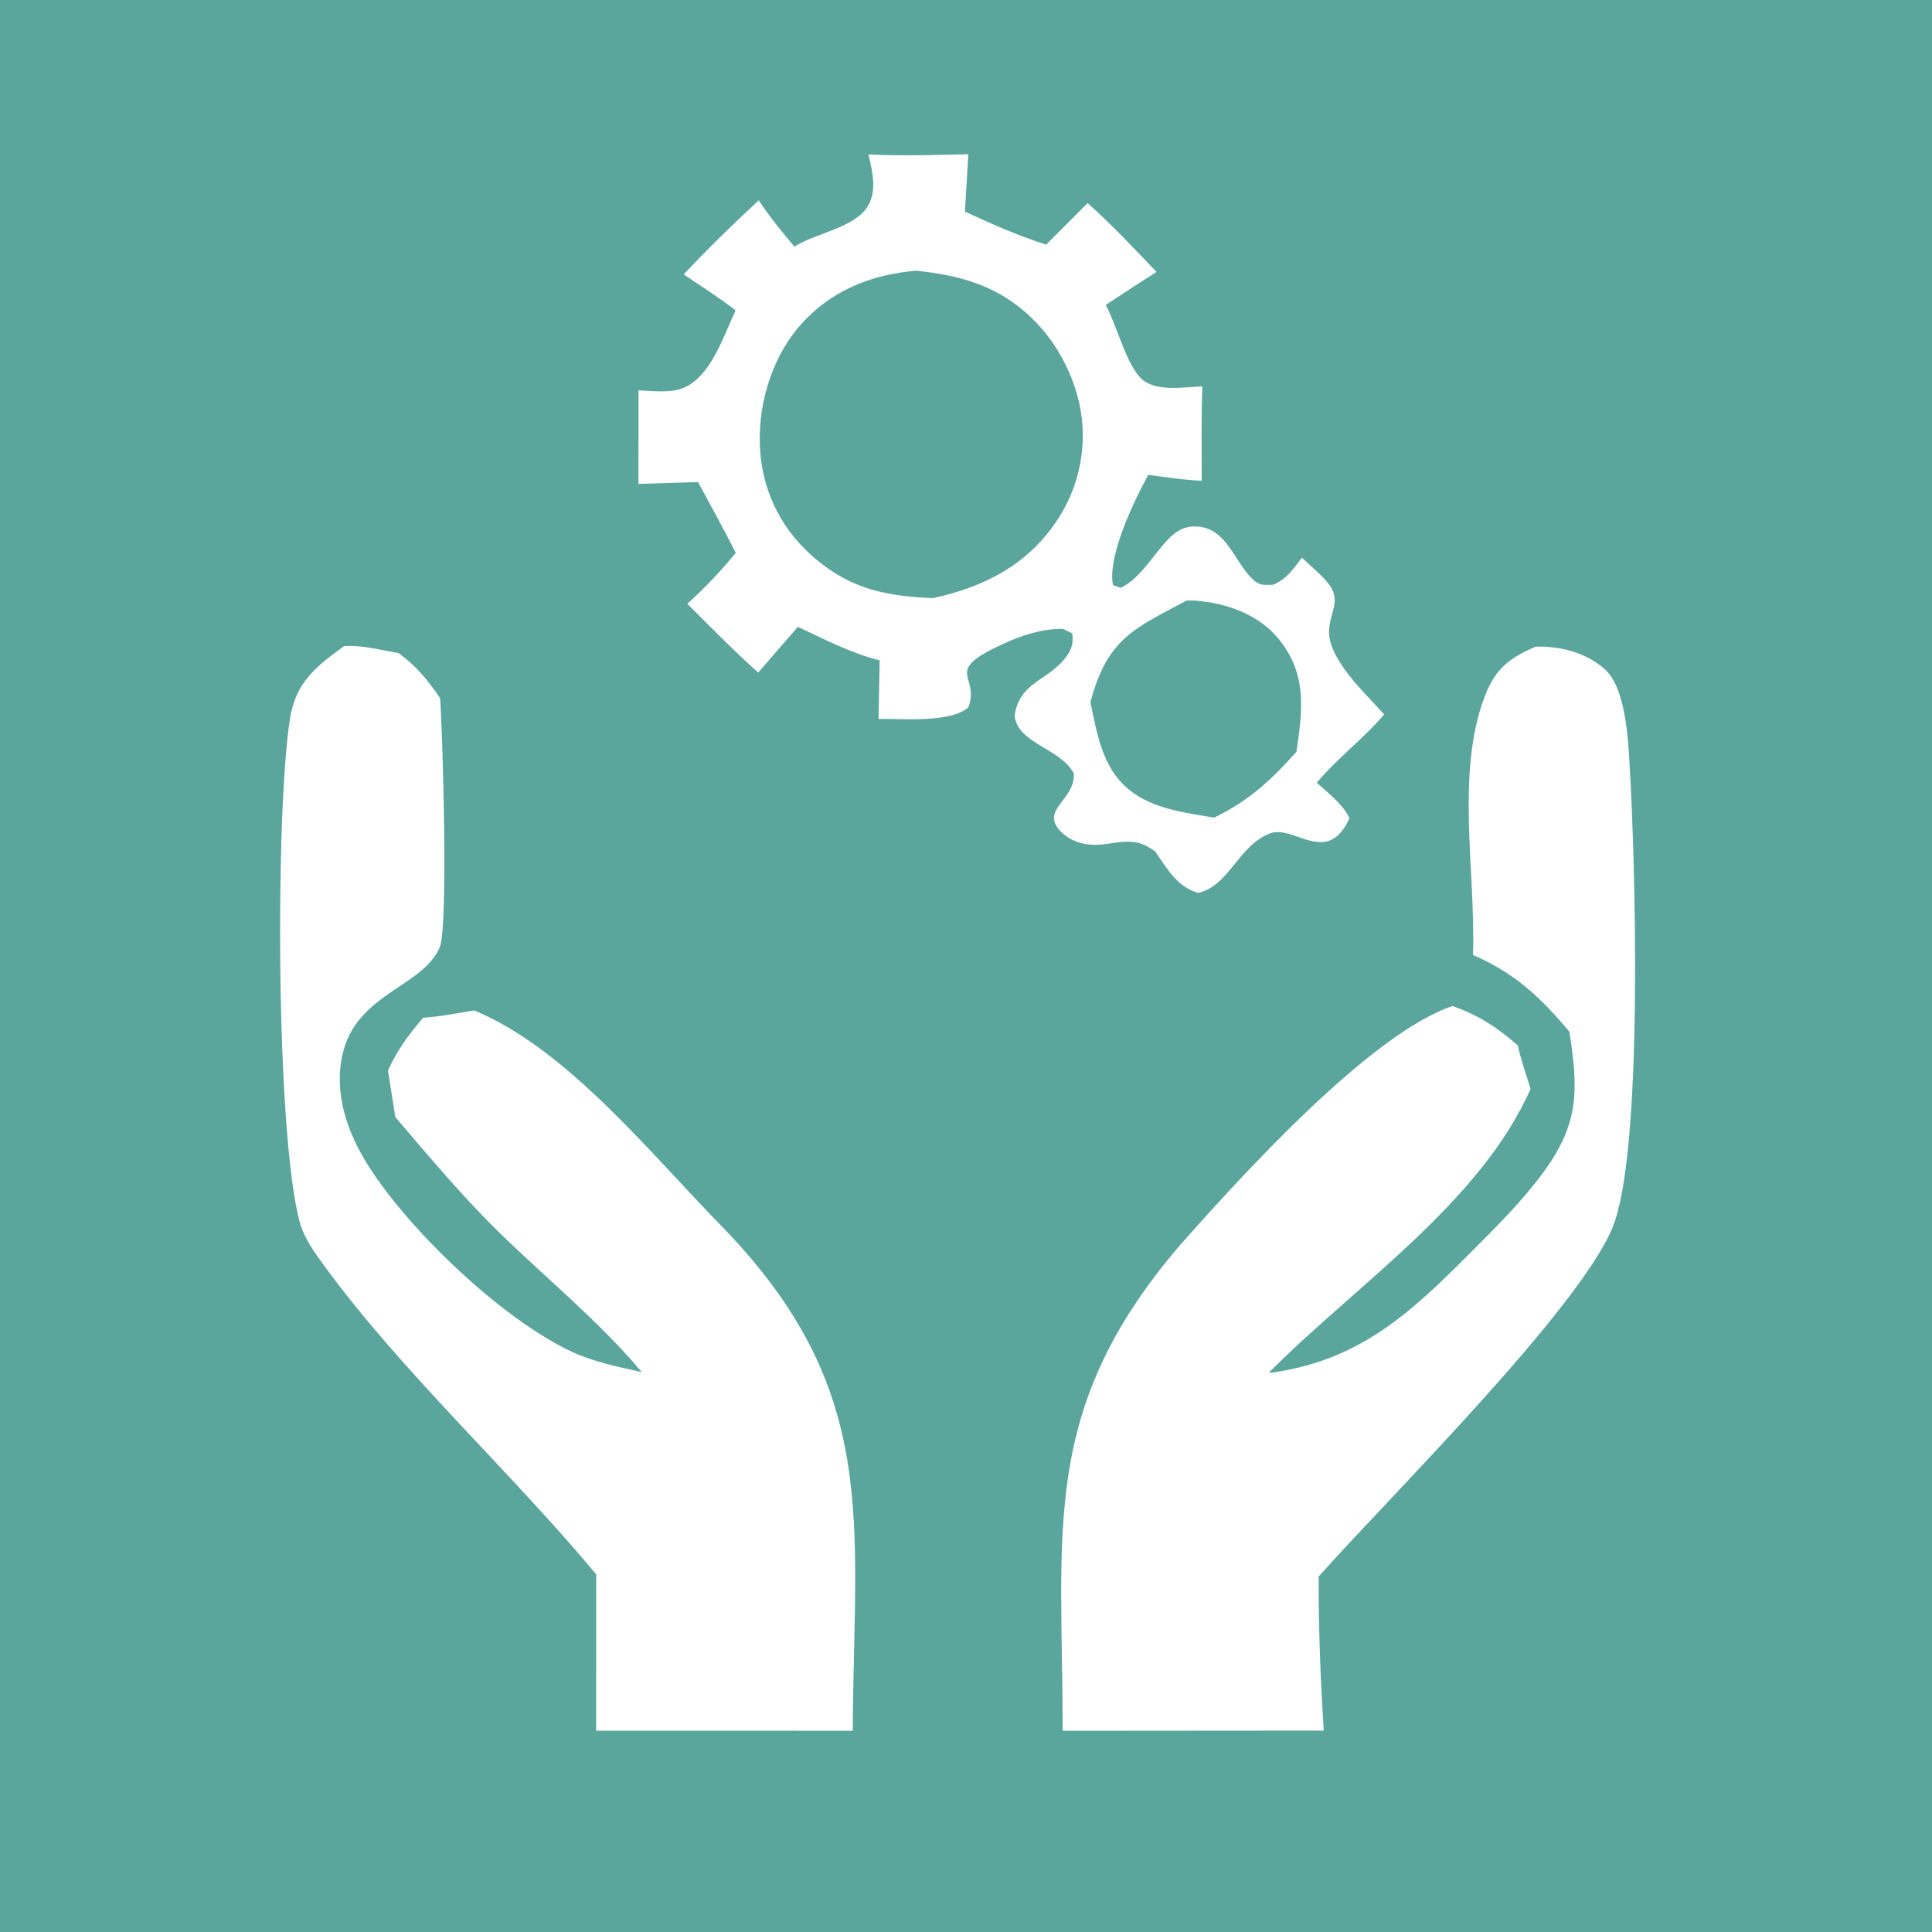
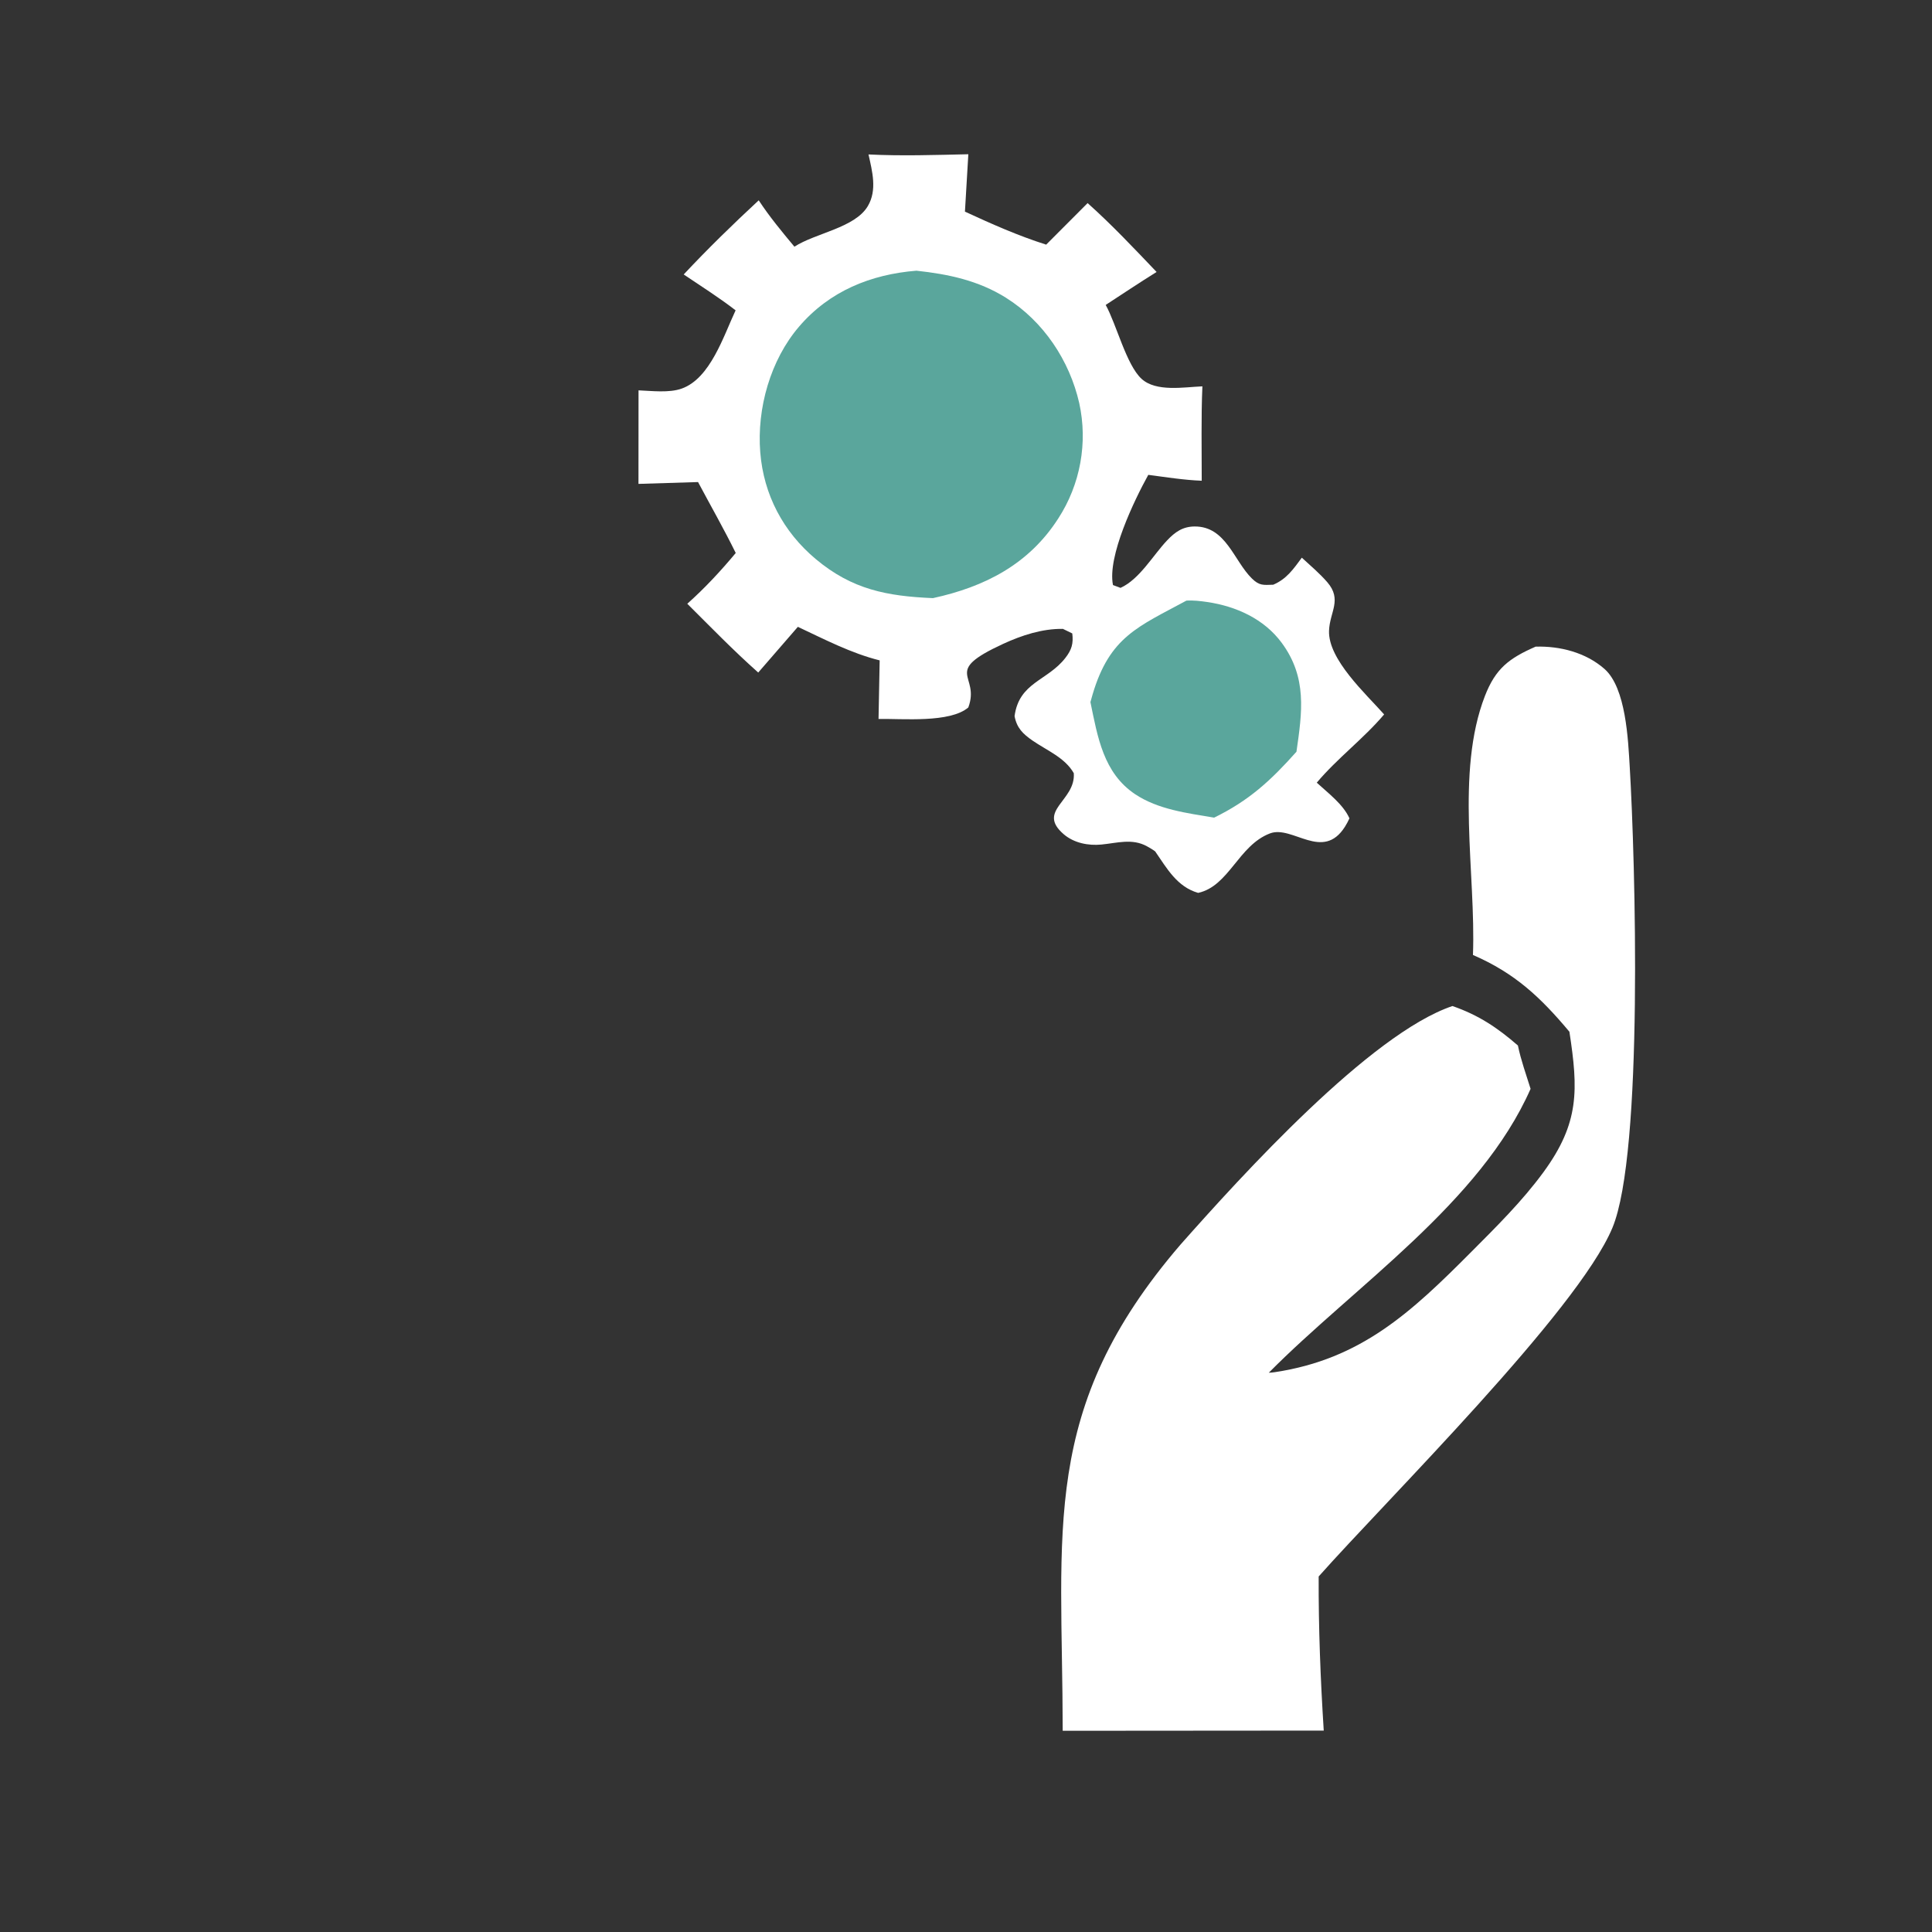
<svg xmlns="http://www.w3.org/2000/svg" width="115" height="115" viewBox="0 0 115 115" fill="none">
  <rect x="0" y="0" width="115" height="115" fill="#333333" stroke="none" />
  <g clip-path="url(#clip0_1093_537)">
-     <path d="M0 0H115V115H0V0Z" fill="#5AA69C" />
    <path d="M91.406 38.491C92.854 38.447 94.387 38.837 95.5 39.813C96.789 40.943 96.912 44.047 97.009 45.668C97.336 51.161 97.838 68.63 95.975 73.089C93.904 78.046 82.537 89.28 78.492 93.838C78.48 96.909 78.6 99.946 78.794 103.011L63.256 103.023C63.247 91.021 61.864 83.864 70.262 74.09C73.896 69.987 81.563 61.532 86.456 59.883C88.011 60.424 89.125 61.166 90.352 62.233C90.53 63.103 90.843 63.964 91.106 64.812C88.109 71.605 80.643 76.542 75.523 81.71C75.645 81.706 75.767 81.695 75.888 81.676C81.014 80.904 84.001 78.107 87.523 74.571C89.044 73.044 90.604 71.508 91.879 69.763C94.017 66.836 93.947 64.868 93.417 61.413C91.689 59.351 90.171 57.927 87.676 56.843C87.857 52.011 86.621 45.987 88.388 41.428C89.022 39.79 89.828 39.182 91.406 38.491Z" fill="white" />
-     <path d="M20.477 38.461C21.532 38.385 22.689 38.696 23.729 38.877C24.787 39.649 25.475 40.49 26.196 41.561C26.337 43.383 26.702 55.197 26.168 56.407C25.126 58.77 21.221 59.13 20.392 62.747C19.852 65.097 20.683 67.438 21.938 69.411C24.402 73.285 29.872 78.508 34.013 80.45C35.334 81.069 36.783 81.356 38.199 81.673C35.677 78.669 32.633 76.197 29.829 73.472C27.581 71.287 25.562 68.871 23.529 66.489L23.094 63.721C23.648 62.505 24.324 61.574 25.194 60.577C26.208 60.515 27.227 60.306 28.23 60.145C33.808 62.459 38.783 68.747 43.008 73.04C52.468 82.813 50.819 90.584 50.76 103.021L35.485 103.017L35.49 93.715C30.407 87.606 23.902 81.651 19.283 75.321C18.724 74.555 18.091 73.677 17.842 72.753C16.41 67.434 16.389 48.32 17.259 42.786C17.601 40.614 18.79 39.689 20.477 38.461Z" fill="white" />
    <path d="M51.696 9.193C53.676 9.292 55.659 9.225 57.639 9.181L57.437 12.597C59.031 13.333 60.597 14.03 62.272 14.562L64.739 12.089C66.184 13.379 67.508 14.789 68.845 16.189C67.824 16.823 66.823 17.494 65.816 18.15C66.459 19.318 67.046 21.719 67.948 22.548C68.815 23.345 70.469 23.042 71.571 22.997C71.491 24.864 71.534 26.746 71.531 28.615C70.469 28.575 69.405 28.402 68.351 28.265C67.52 29.764 65.905 33.117 66.249 34.825L66.697 34.992C67.828 34.483 68.626 33.059 69.469 32.168C69.943 31.667 70.4 31.342 71.111 31.338C72.976 31.329 73.439 33.377 74.519 34.435C74.967 34.873 75.195 34.822 75.787 34.805C76.587 34.464 76.986 33.875 77.49 33.195C77.996 33.662 78.553 34.132 79.003 34.652C79.907 35.698 79.151 36.42 79.109 37.541C79.046 39.253 81.31 41.306 82.389 42.525C81.159 43.976 79.615 45.121 78.379 46.587C79.046 47.202 79.951 47.874 80.324 48.711C80.245 48.881 80.159 49.048 80.059 49.206C78.737 51.3 76.931 49.098 75.59 49.609C73.714 50.325 73.156 52.748 71.318 53.148C70.064 52.788 69.46 51.693 68.761 50.679C68.603 50.561 68.443 50.469 68.271 50.374C67.392 49.89 66.496 50.181 65.555 50.271C64.773 50.347 63.919 50.178 63.311 49.652C61.684 48.247 64.038 47.673 63.916 46.023C63.394 45.099 62.307 44.667 61.462 44.083C60.895 43.691 60.524 43.337 60.391 42.627C60.658 40.611 62.349 40.53 63.411 39.167C63.794 38.677 63.899 38.304 63.826 37.705L63.269 37.433C62.036 37.417 60.818 37.815 59.706 38.328C56.017 40.03 58.369 40.136 57.638 42.11C56.55 43.044 53.723 42.771 52.294 42.794L52.361 39.308C50.663 38.885 49.071 38.053 47.492 37.312L45.133 40.032C43.668 38.732 42.298 37.319 40.91 35.938C41.968 34.993 42.886 34.005 43.794 32.916C43.094 31.491 42.297 30.097 41.55 28.694L38.004 28.803L38.008 23.235C38.794 23.266 39.823 23.399 40.578 23.13C42.283 22.523 43.069 19.999 43.786 18.473C42.8 17.708 41.728 17.036 40.696 16.337C42.135 14.801 43.62 13.354 45.162 11.924C45.805 12.902 46.538 13.787 47.287 14.684C48.537 13.87 50.892 13.566 51.658 12.265C52.22 11.312 51.921 10.201 51.696 9.193Z" fill="white" />
    <path d="M70.62 35.751C71.026 35.724 71.461 35.776 71.864 35.835C73.582 36.089 75.239 36.838 76.288 38.257C77.818 40.326 77.51 42.39 77.17 44.746C75.634 46.468 74.35 47.652 72.269 48.669C70.68 48.401 68.937 48.188 67.569 47.275C65.673 46.01 65.334 43.857 64.906 41.791C64.948 41.638 64.991 41.485 65.036 41.333C66.057 37.888 67.759 37.301 70.62 35.751Z" fill="#5AA69C" />
    <path d="M54.549 16.113C56.454 16.319 58.239 16.695 59.883 17.726C62.105 19.121 63.664 21.454 64.242 24.001C64.305 24.292 64.355 24.586 64.389 24.882C64.424 25.178 64.444 25.476 64.449 25.774C64.454 26.072 64.445 26.37 64.42 26.667C64.396 26.965 64.357 27.26 64.304 27.553C64.25 27.847 64.183 28.137 64.101 28.424C64.019 28.71 63.923 28.992 63.813 29.27C63.703 29.547 63.58 29.818 63.443 30.084C63.306 30.349 63.157 30.606 62.995 30.857C61.245 33.588 58.619 34.931 55.533 35.603C52.788 35.486 50.724 35.09 48.564 33.284C46.621 31.659 45.454 29.45 45.253 26.92C45.045 24.311 45.856 21.431 47.566 19.438C49.38 17.324 51.828 16.333 54.549 16.113Z" fill="#5AA69C" />
  </g>
  <defs>
    <clipPath id="clip0_1093_537">
      <rect width="115" height="115" fill="white" />
    </clipPath>
  </defs>
</svg>